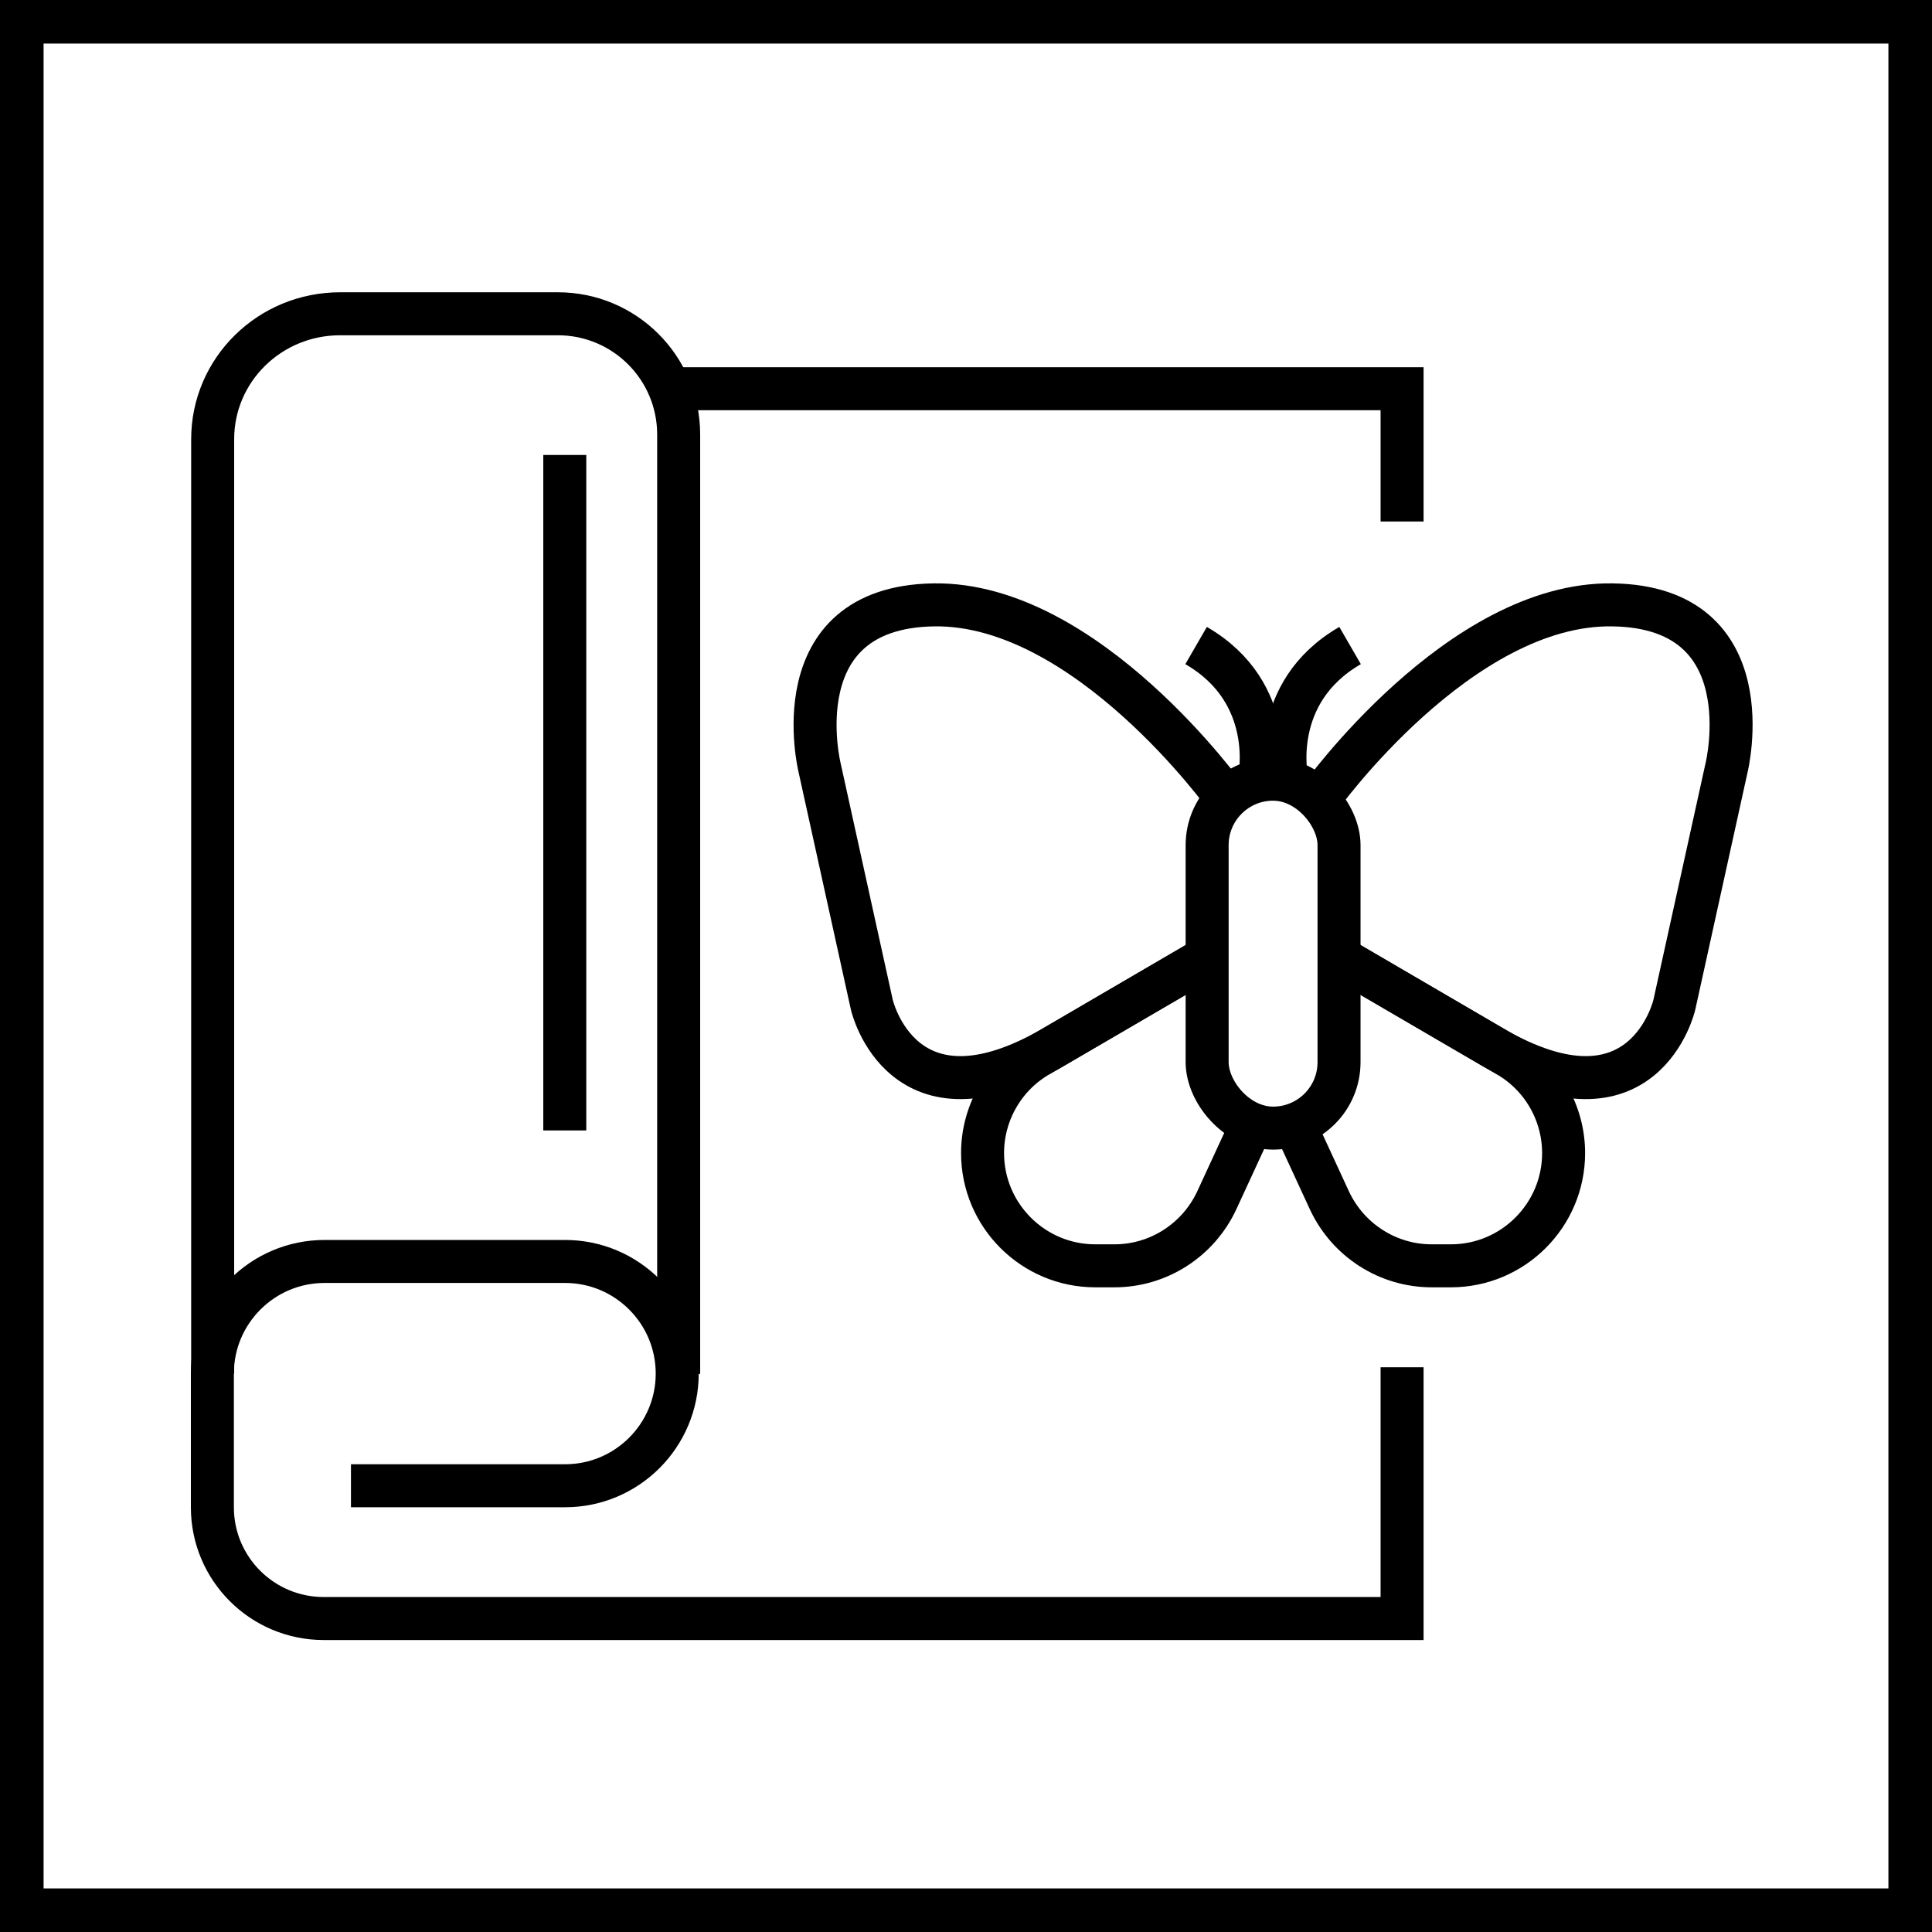
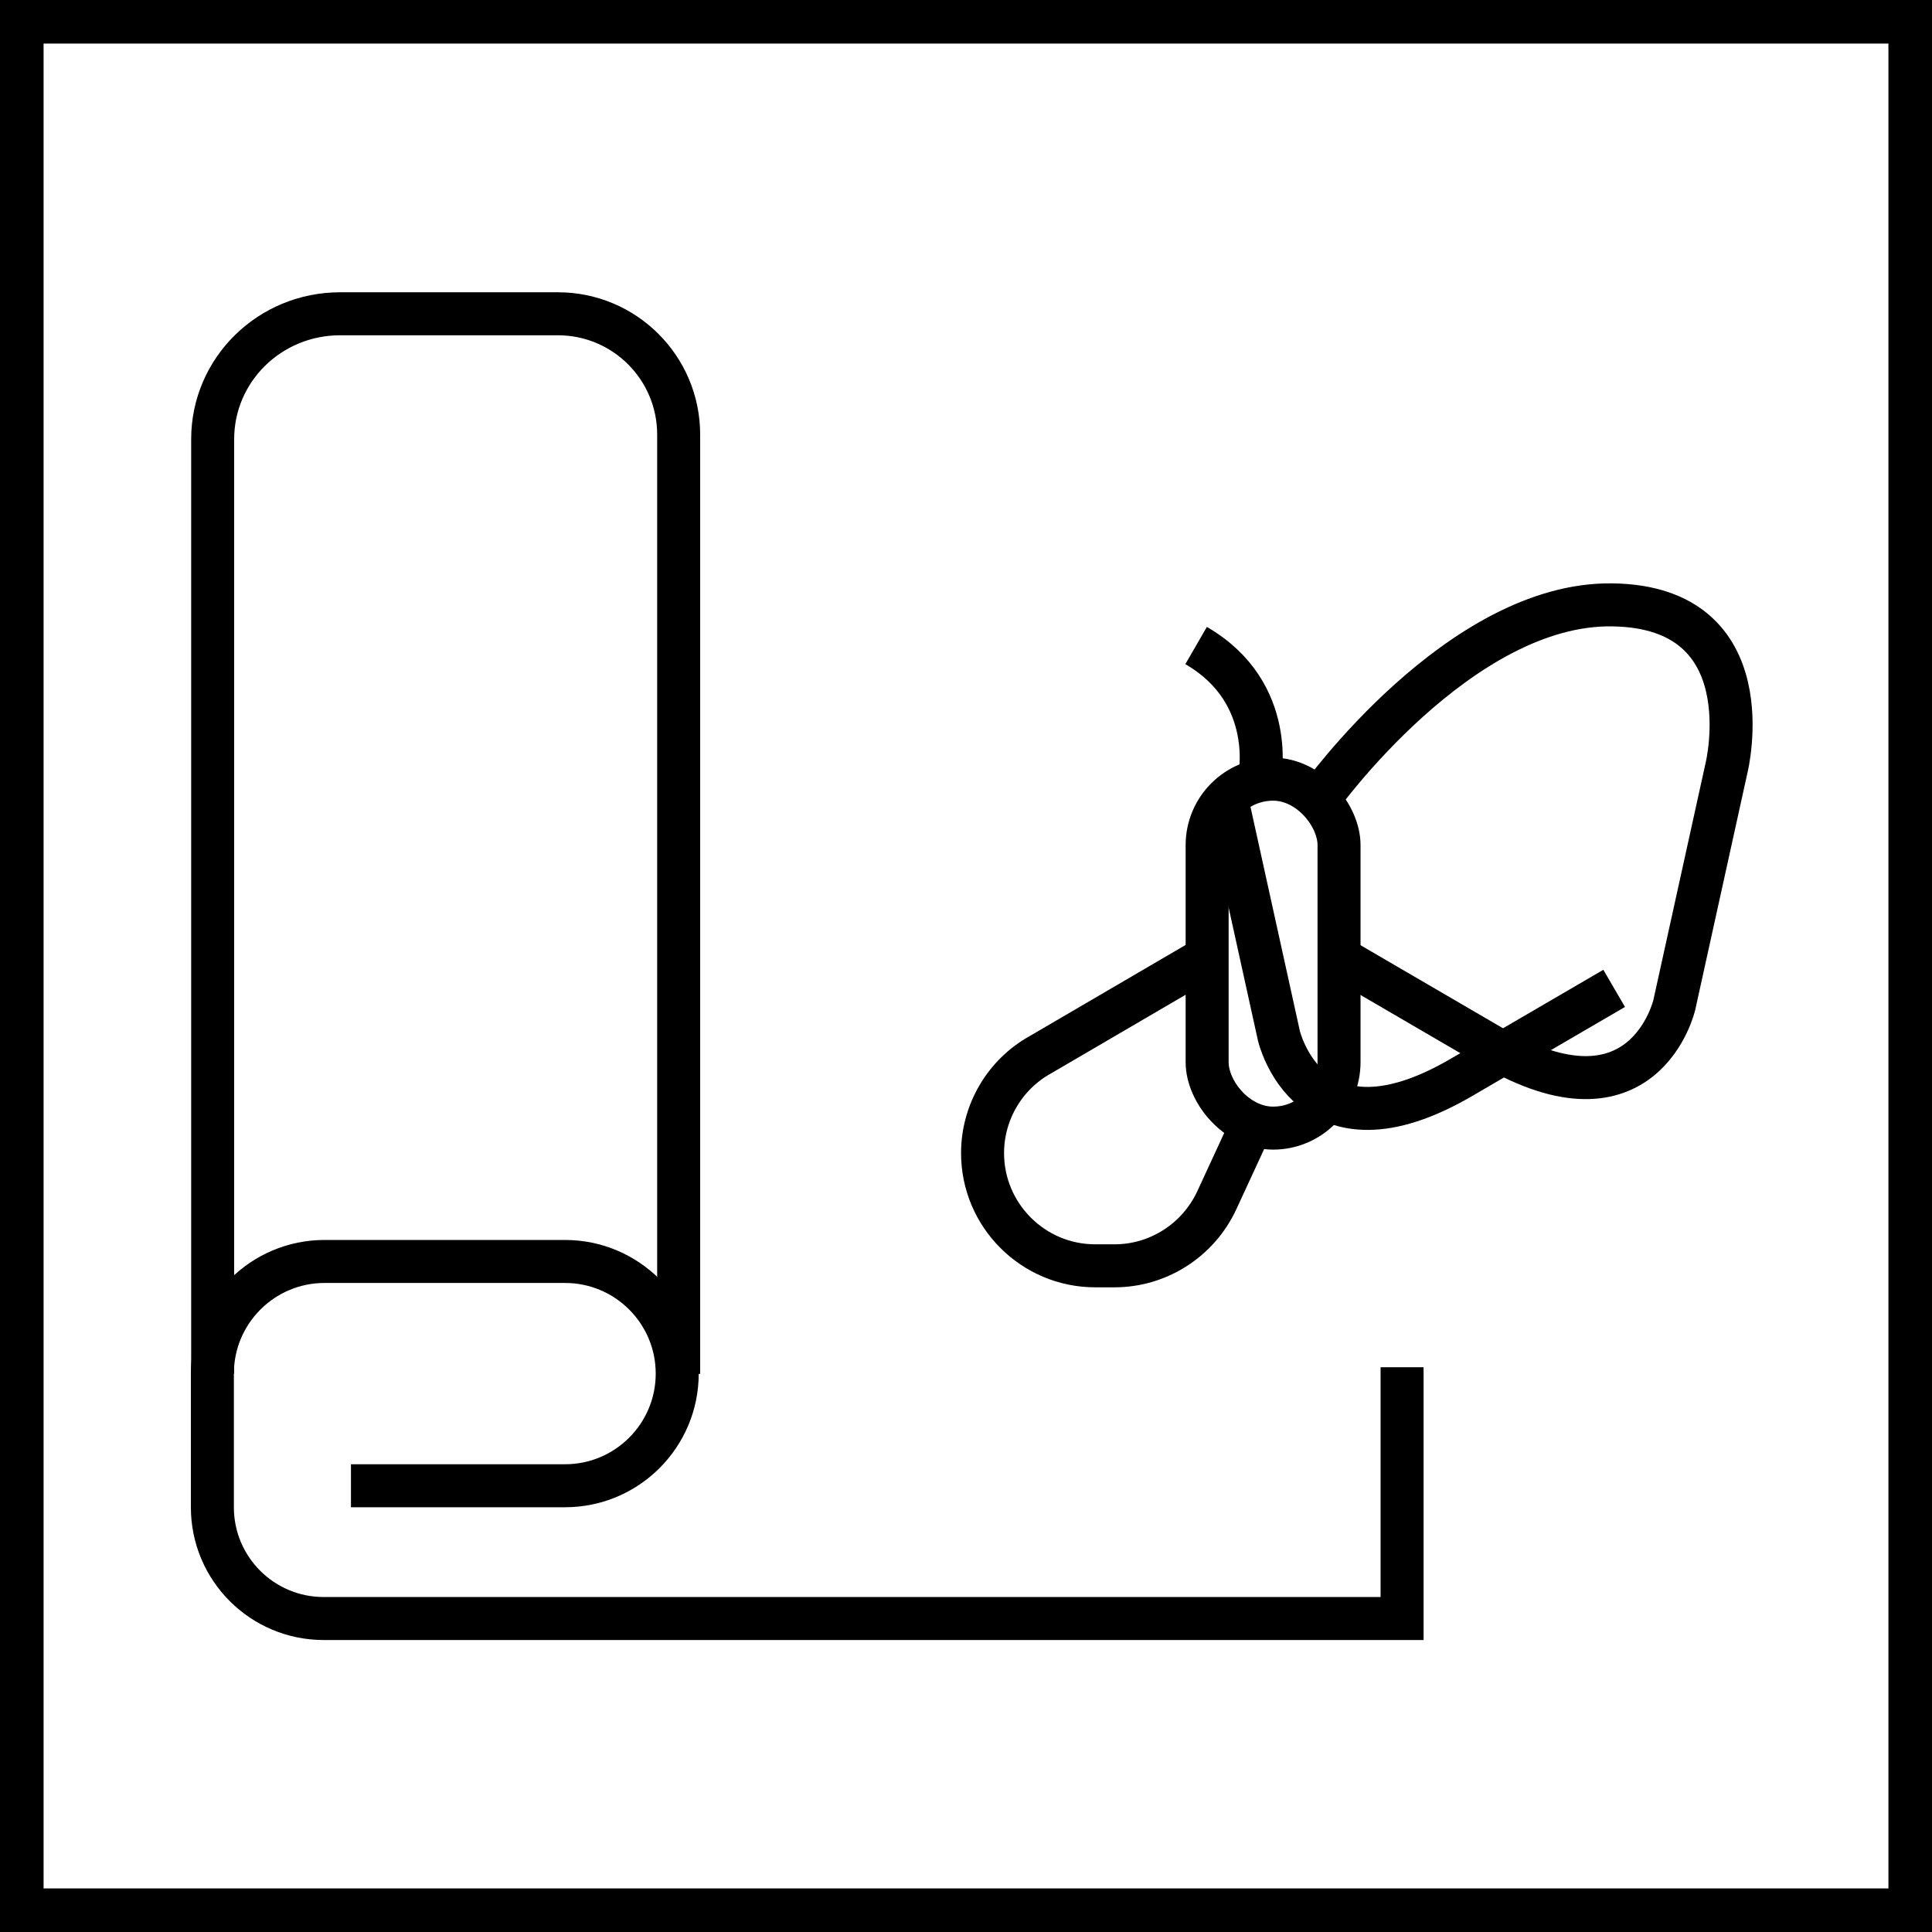
<svg xmlns="http://www.w3.org/2000/svg" id="Warstwa_2" data-name="Warstwa 2" viewBox="0 0 66.5 66.5">
  <defs>
    <style>
      .cls-1 {
        stroke-width: 1.48px;
      }

      .cls-1, .cls-2 {
        fill: none;
        stroke: #000;
        stroke-miterlimit: 10;
      }

      .cls-2 {
        stroke-width: 1.5px;
      }
    </style>
  </defs>
  <g id="ikonki">
    <g id="silk_sheet_fiber_2" data-name="silk sheet fiber 2">
      <g id="pfc_free" data-name="pfc free">
        <rect class="cls-2" x=".75" y=".75" width="65" height="65" />
      </g>
      <g>
-         <polyline class="cls-1" points="48.26 17.95 48.26 13.38 23.12 13.38" />
        <path class="cls-1" d="M48.26,47.06v8.65H11.14c-2.11,0-3.83-1.71-3.83-3.83v-4.6c0-2.13,1.73-3.86,3.86-3.86h8.28c2.13,0,3.86,1.73,3.86,3.86h0c0,2.13-1.73,3.86-3.86,3.86h-7.37" />
        <path class="cls-1" d="M7.32,47.28V15.12c0-2.39,1.96-4.32,4.39-4.32h7.49c2.3,0,4.16,1.86,4.16,4.16v32.33" />
-         <line class="cls-1" x1="19.44" y1="15.66" x2="19.44" y2="38.91" />
        <g>
          <rect class="cls-1" x="41.55" y="26.82" width="4.54" height="12.01" rx="2.27" ry="2.27" />
          <g>
-             <path class="cls-1" d="M42.22,27.48s-4.82-6.75-10.09-6.66-3.92,5.6-3.92,5.6l1.8,8.17s1.04,4.5,6.29,1.43l5.25-3.06" />
+             <path class="cls-1" d="M42.22,27.48l1.8,8.17s1.04,4.5,6.29,1.43l5.25-3.06" />
            <path class="cls-1" d="M43.03,38.83l-1.15,2.49c-.64,1.37-2.01,2.25-3.52,2.25h-.66c-2.14,0-3.88-1.74-3.88-3.88h0c0-1.4.76-2.7,1.98-3.38l5.75-3.36" />
            <path class="cls-1" d="M45.42,27.48s4.82-6.75,10.09-6.66c5.27.08,3.92,5.6,3.92,5.6l-1.8,8.17s-1.04,4.5-6.29,1.43l-5.25-3.06" />
-             <path class="cls-1" d="M44.61,38.83l1.15,2.49c.64,1.37,2.01,2.25,3.52,2.25h.66c2.14,0,3.88-1.74,3.88-3.88h0c0-1.4-.76-2.7-1.98-3.38l-5.75-3.36" />
          </g>
          <g>
            <path class="cls-1" d="M43.35,26.82s.64-2.97-2.18-4.6" />
-             <path class="cls-1" d="M44.29,26.82s-.64-2.97,2.18-4.6" />
          </g>
        </g>
      </g>
    </g>
  </g>
</svg>